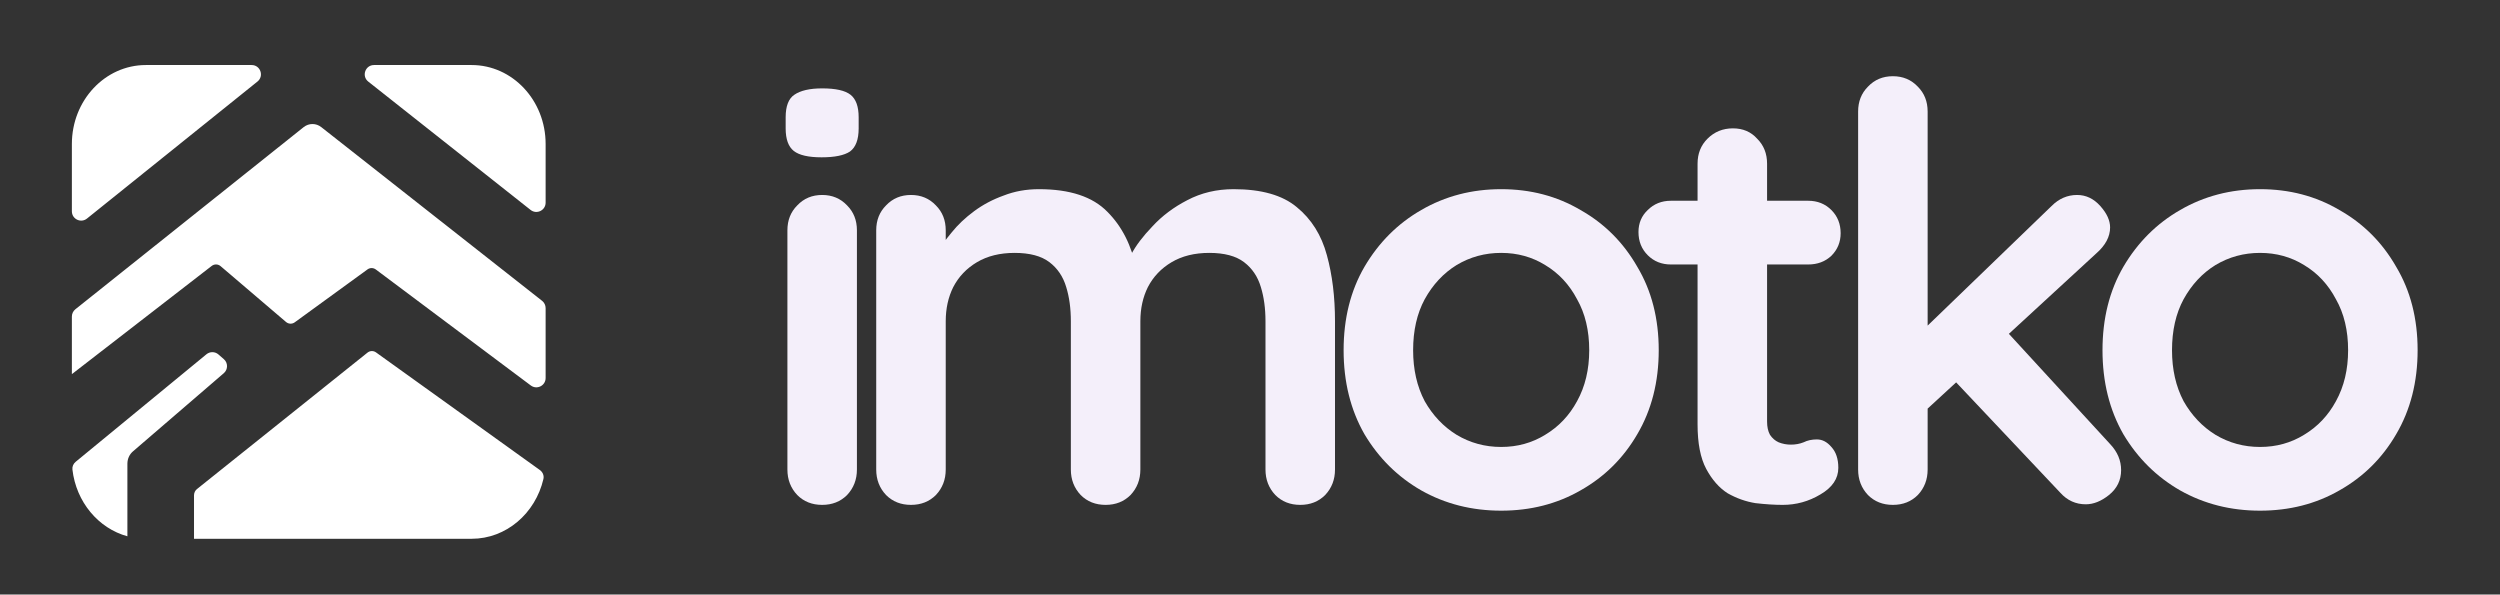
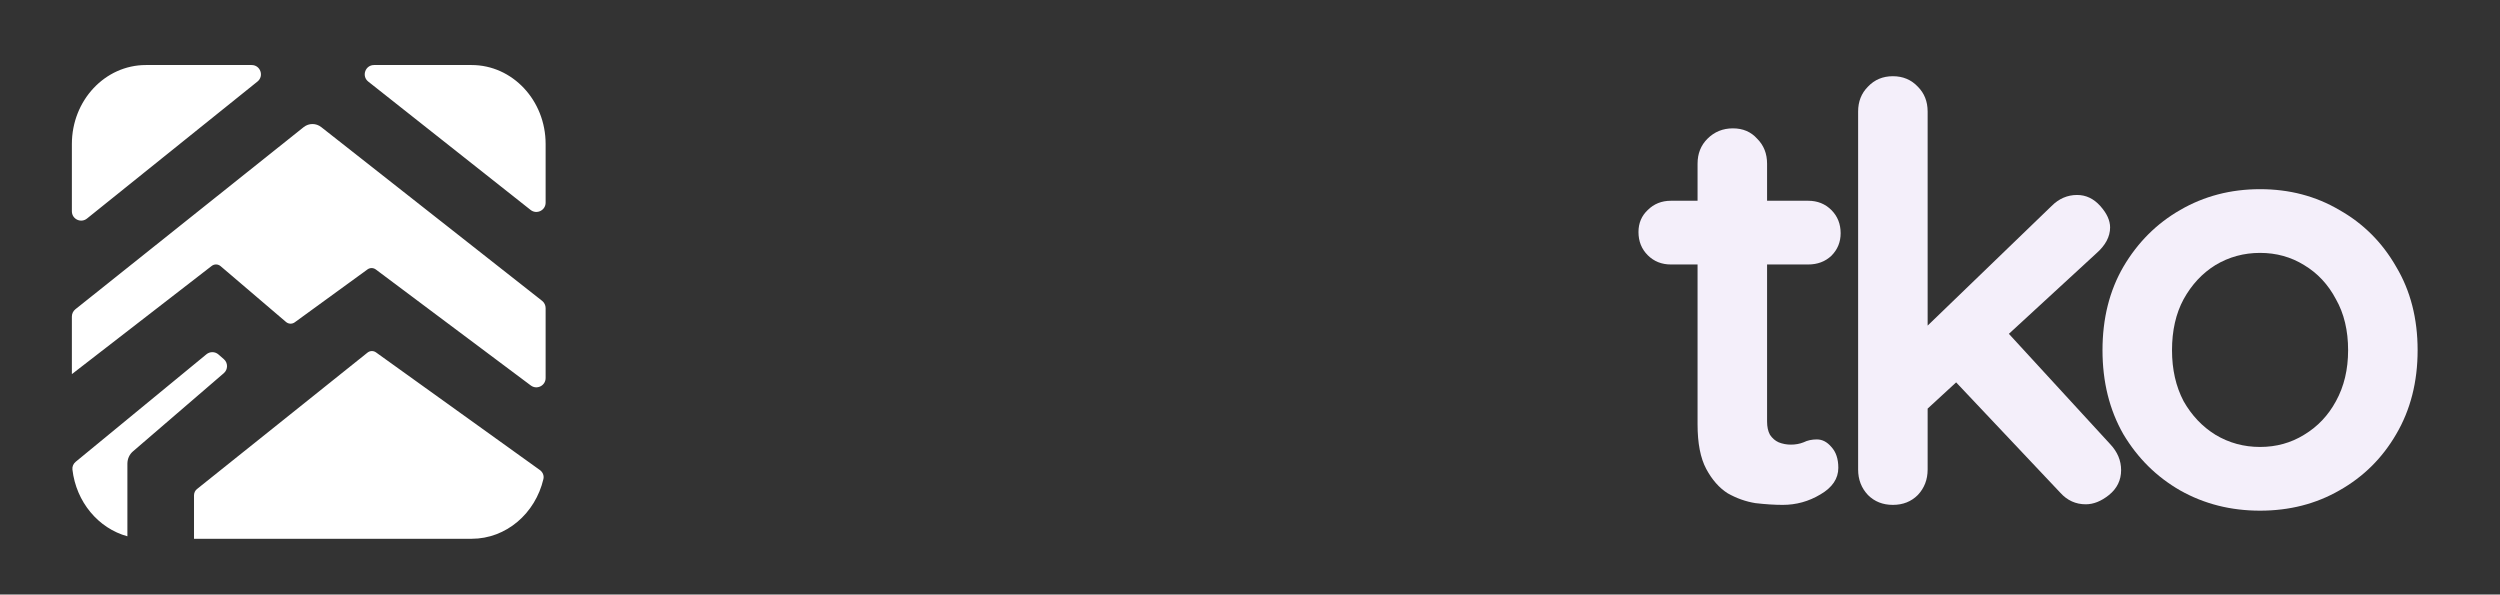
<svg xmlns="http://www.w3.org/2000/svg" width="164" height="39" viewBox="0 0 164 39" fill="none">
  <rect x="0" y="0" width="164" height="39" fill="#333333" stroke="none" />
  <path fill-rule="evenodd" clip-rule="evenodd" d="M9.571 4.266H16.508C17.083 4.266 17.338 4.99 16.889 5.35L5.706 14.337C5.307 14.658 4.715 14.374 4.715 13.862V9.445C4.715 6.585 6.889 4.266 9.571 4.266ZM4.715 24.543V20.764C4.715 20.579 4.8 20.403 4.944 20.288L19.921 8.339C20.264 8.069 20.732 8.069 21.075 8.339L35.561 19.734C35.708 19.849 35.793 20.026 35.793 20.213V24.798C35.793 25.3 35.221 25.587 34.819 25.286L24.657 17.68C24.491 17.556 24.271 17.554 24.104 17.676L19.337 21.143C19.161 21.271 18.927 21.262 18.76 21.119L14.473 17.461C14.303 17.316 14.062 17.31 13.885 17.447L4.715 24.543ZM4.964 30.294C4.814 30.418 4.729 30.606 4.751 30.8C4.995 32.928 6.449 34.657 8.357 35.181V30.419C8.357 30.095 8.499 29.79 8.741 29.594L14.681 24.481C14.963 24.239 14.964 23.804 14.684 23.56L14.33 23.252C14.106 23.056 13.773 23.051 13.543 23.24L4.964 30.294ZM12.727 35.344H30.937C33.212 35.344 35.121 33.676 35.648 31.424C35.701 31.199 35.603 30.969 35.415 30.834L24.668 23.118C24.497 22.995 24.271 23.001 24.106 23.133L12.922 32.081C12.799 32.178 12.727 32.332 12.727 32.495V35.344ZM24.537 4.266C23.959 4.266 23.705 4.995 24.159 5.353L34.806 13.771C35.206 14.087 35.793 13.802 35.793 13.293V9.445C35.793 6.585 33.619 4.266 30.937 4.266H24.537Z" fill="white" />
  <path d="M158.596 22.974C158.596 25.051 158.128 26.888 157.19 28.484C156.278 30.055 155.037 31.283 153.466 32.17C151.921 33.057 150.186 33.5 148.26 33.5C146.335 33.5 144.587 33.057 143.016 32.17C141.471 31.283 140.23 30.055 139.292 28.484C138.38 26.888 137.924 25.051 137.924 22.974C137.924 20.897 138.38 19.073 139.292 17.502C140.23 15.906 141.471 14.665 143.016 13.778C144.587 12.866 146.335 12.41 148.26 12.41C150.186 12.41 151.921 12.866 153.466 13.778C155.037 14.665 156.278 15.906 157.19 17.502C158.128 19.073 158.596 20.897 158.596 22.974ZM154.036 22.974C154.036 21.682 153.77 20.567 153.238 19.63C152.732 18.667 152.035 17.92 151.148 17.388C150.287 16.856 149.324 16.59 148.26 16.59C147.196 16.59 146.221 16.856 145.334 17.388C144.473 17.92 143.776 18.667 143.244 19.63C142.738 20.567 142.484 21.682 142.484 22.974C142.484 24.241 142.738 25.355 143.244 26.318C143.776 27.255 144.473 27.99 145.334 28.522C146.221 29.054 147.196 29.32 148.26 29.32C149.324 29.32 150.287 29.054 151.148 28.522C152.035 27.99 152.732 27.255 153.238 26.318C153.77 25.355 154.036 24.241 154.036 22.974Z" fill="#F4EFFA" />
  <path d="M124.173 33.12C123.514 33.12 122.97 32.905 122.539 32.474C122.108 32.018 121.893 31.461 121.893 30.802V7.318C121.893 6.659 122.108 6.115 122.539 5.684C122.97 5.228 123.514 5 124.173 5C124.832 5 125.376 5.228 125.807 5.684C126.238 6.115 126.453 6.659 126.453 7.318V30.802C126.453 31.461 126.238 32.018 125.807 32.474C125.376 32.905 124.832 33.12 124.173 33.12ZM136.257 12.79C136.84 12.79 137.346 13.031 137.777 13.512C138.208 13.993 138.423 14.462 138.423 14.918C138.423 15.526 138.119 16.096 137.511 16.628L126.073 27.154L125.883 21.91L134.585 13.512C135.066 13.031 135.624 12.79 136.257 12.79ZM136.827 33.082C136.168 33.082 135.611 32.829 135.155 32.322L128.125 24.874L131.583 21.682L138.423 29.13C138.904 29.637 139.145 30.207 139.145 30.84C139.145 31.499 138.879 32.043 138.347 32.474C137.84 32.879 137.334 33.082 136.827 33.082Z" fill="#F4EFFA" />
  <path d="M109.612 13.17H118.618C119.226 13.17 119.733 13.373 120.138 13.778C120.543 14.183 120.746 14.69 120.746 15.298C120.746 15.881 120.543 16.375 120.138 16.78C119.733 17.16 119.226 17.35 118.618 17.35H109.612C109.004 17.35 108.497 17.147 108.092 16.742C107.687 16.337 107.484 15.83 107.484 15.222C107.484 14.639 107.687 14.158 108.092 13.778C108.497 13.373 109.004 13.17 109.612 13.17ZM113.678 8.42C114.337 8.42 114.869 8.648 115.274 9.104C115.705 9.535 115.92 10.079 115.92 10.738V27.648C115.92 28.003 115.983 28.294 116.11 28.522C116.262 28.75 116.452 28.915 116.68 29.016C116.933 29.117 117.199 29.168 117.478 29.168C117.782 29.168 118.061 29.117 118.314 29.016C118.567 28.889 118.859 28.826 119.188 28.826C119.543 28.826 119.859 28.991 120.138 29.32C120.442 29.649 120.594 30.105 120.594 30.688C120.594 31.397 120.201 31.98 119.416 32.436C118.656 32.892 117.833 33.12 116.946 33.12C116.414 33.12 115.819 33.082 115.16 33.006C114.527 32.905 113.919 32.689 113.336 32.36C112.779 32.005 112.31 31.473 111.93 30.764C111.55 30.055 111.36 29.079 111.36 27.838V10.738C111.36 10.079 111.575 9.535 112.006 9.104C112.462 8.648 113.019 8.42 113.678 8.42Z" fill="#F4EFFA" />
-   <path d="M108.813 22.974C108.813 25.051 108.345 26.888 107.407 28.484C106.495 30.055 105.254 31.283 103.683 32.17C102.138 33.057 100.403 33.5 98.477 33.5C96.552 33.5 94.804 33.057 93.233 32.17C91.688 31.283 90.447 30.055 89.509 28.484C88.597 26.888 88.141 25.051 88.141 22.974C88.141 20.897 88.597 19.073 89.509 17.502C90.447 15.906 91.688 14.665 93.233 13.778C94.804 12.866 96.552 12.41 98.477 12.41C100.403 12.41 102.138 12.866 103.683 13.778C105.254 14.665 106.495 15.906 107.407 17.502C108.345 19.073 108.813 20.897 108.813 22.974ZM104.253 22.974C104.253 21.682 103.987 20.567 103.455 19.63C102.949 18.667 102.252 17.92 101.365 17.388C100.504 16.856 99.541 16.59 98.477 16.59C97.413 16.59 96.438 16.856 95.551 17.388C94.69 17.92 93.993 18.667 93.461 19.63C92.955 20.567 92.701 21.682 92.701 22.974C92.701 24.241 92.955 25.355 93.461 26.318C93.993 27.255 94.69 27.99 95.551 28.522C96.438 29.054 97.413 29.32 98.477 29.32C99.541 29.32 100.504 29.054 101.365 28.522C102.252 27.99 102.949 27.255 103.455 26.318C103.987 25.355 104.253 24.241 104.253 22.974Z" fill="#F4EFFA" />
-   <path d="M68.158 12.41C70.185 12.41 71.679 12.904 72.642 13.892C73.605 14.855 74.238 16.109 74.542 17.654L73.896 17.312L74.2 16.704C74.504 16.121 74.973 15.501 75.606 14.842C76.239 14.158 76.999 13.588 77.886 13.132C78.798 12.651 79.811 12.41 80.926 12.41C82.75 12.41 84.131 12.803 85.068 13.588C86.031 14.373 86.689 15.425 87.044 16.742C87.399 18.034 87.576 19.478 87.576 21.074V30.802C87.576 31.461 87.361 32.018 86.93 32.474C86.499 32.905 85.955 33.12 85.296 33.12C84.637 33.12 84.093 32.905 83.662 32.474C83.231 32.018 83.016 31.461 83.016 30.802V21.074C83.016 20.238 82.915 19.491 82.712 18.832C82.509 18.148 82.142 17.603 81.61 17.198C81.078 16.793 80.318 16.59 79.33 16.59C78.367 16.59 77.544 16.793 76.86 17.198C76.176 17.603 75.657 18.148 75.302 18.832C74.973 19.491 74.808 20.238 74.808 21.074V30.802C74.808 31.461 74.593 32.018 74.162 32.474C73.731 32.905 73.187 33.12 72.528 33.12C71.869 33.12 71.325 32.905 70.894 32.474C70.463 32.018 70.248 31.461 70.248 30.802V21.074C70.248 20.238 70.147 19.491 69.944 18.832C69.741 18.148 69.374 17.603 68.842 17.198C68.31 16.793 67.55 16.59 66.562 16.59C65.599 16.59 64.776 16.793 64.092 17.198C63.408 17.603 62.889 18.148 62.534 18.832C62.205 19.491 62.04 20.238 62.04 21.074V30.802C62.04 31.461 61.825 32.018 61.394 32.474C60.963 32.905 60.419 33.12 59.76 33.12C59.101 33.12 58.557 32.905 58.126 32.474C57.695 32.018 57.48 31.461 57.48 30.802V15.108C57.48 14.449 57.695 13.905 58.126 13.474C58.557 13.018 59.101 12.79 59.76 12.79C60.419 12.79 60.963 13.018 61.394 13.474C61.825 13.905 62.04 14.449 62.04 15.108V16.742L61.47 16.628C61.698 16.197 62.015 15.741 62.42 15.26C62.825 14.753 63.319 14.285 63.902 13.854C64.485 13.423 65.131 13.081 65.84 12.828C66.549 12.549 67.322 12.41 68.158 12.41Z" fill="#F4EFFA" />
-   <path d="M56.214 30.802C56.214 31.461 55.998 32.018 55.568 32.474C55.137 32.905 54.592 33.12 53.934 33.12C53.275 33.12 52.73 32.905 52.3 32.474C51.869 32.018 51.654 31.461 51.654 30.802V15.108C51.654 14.449 51.869 13.905 52.3 13.474C52.73 13.018 53.275 12.79 53.934 12.79C54.592 12.79 55.137 13.018 55.568 13.474C55.998 13.905 56.214 14.449 56.214 15.108V30.802ZM53.895 10.32C53.034 10.32 52.426 10.181 52.072 9.902C51.717 9.623 51.539 9.129 51.539 8.42V7.698C51.539 6.963 51.73 6.469 52.109 6.216C52.515 5.937 53.123 5.798 53.934 5.798C54.82 5.798 55.441 5.937 55.795 6.216C56.15 6.495 56.328 6.989 56.328 7.698V8.42C56.328 9.155 56.138 9.661 55.758 9.94C55.377 10.193 54.757 10.32 53.895 10.32Z" fill="#F4EFFA" />
</svg>